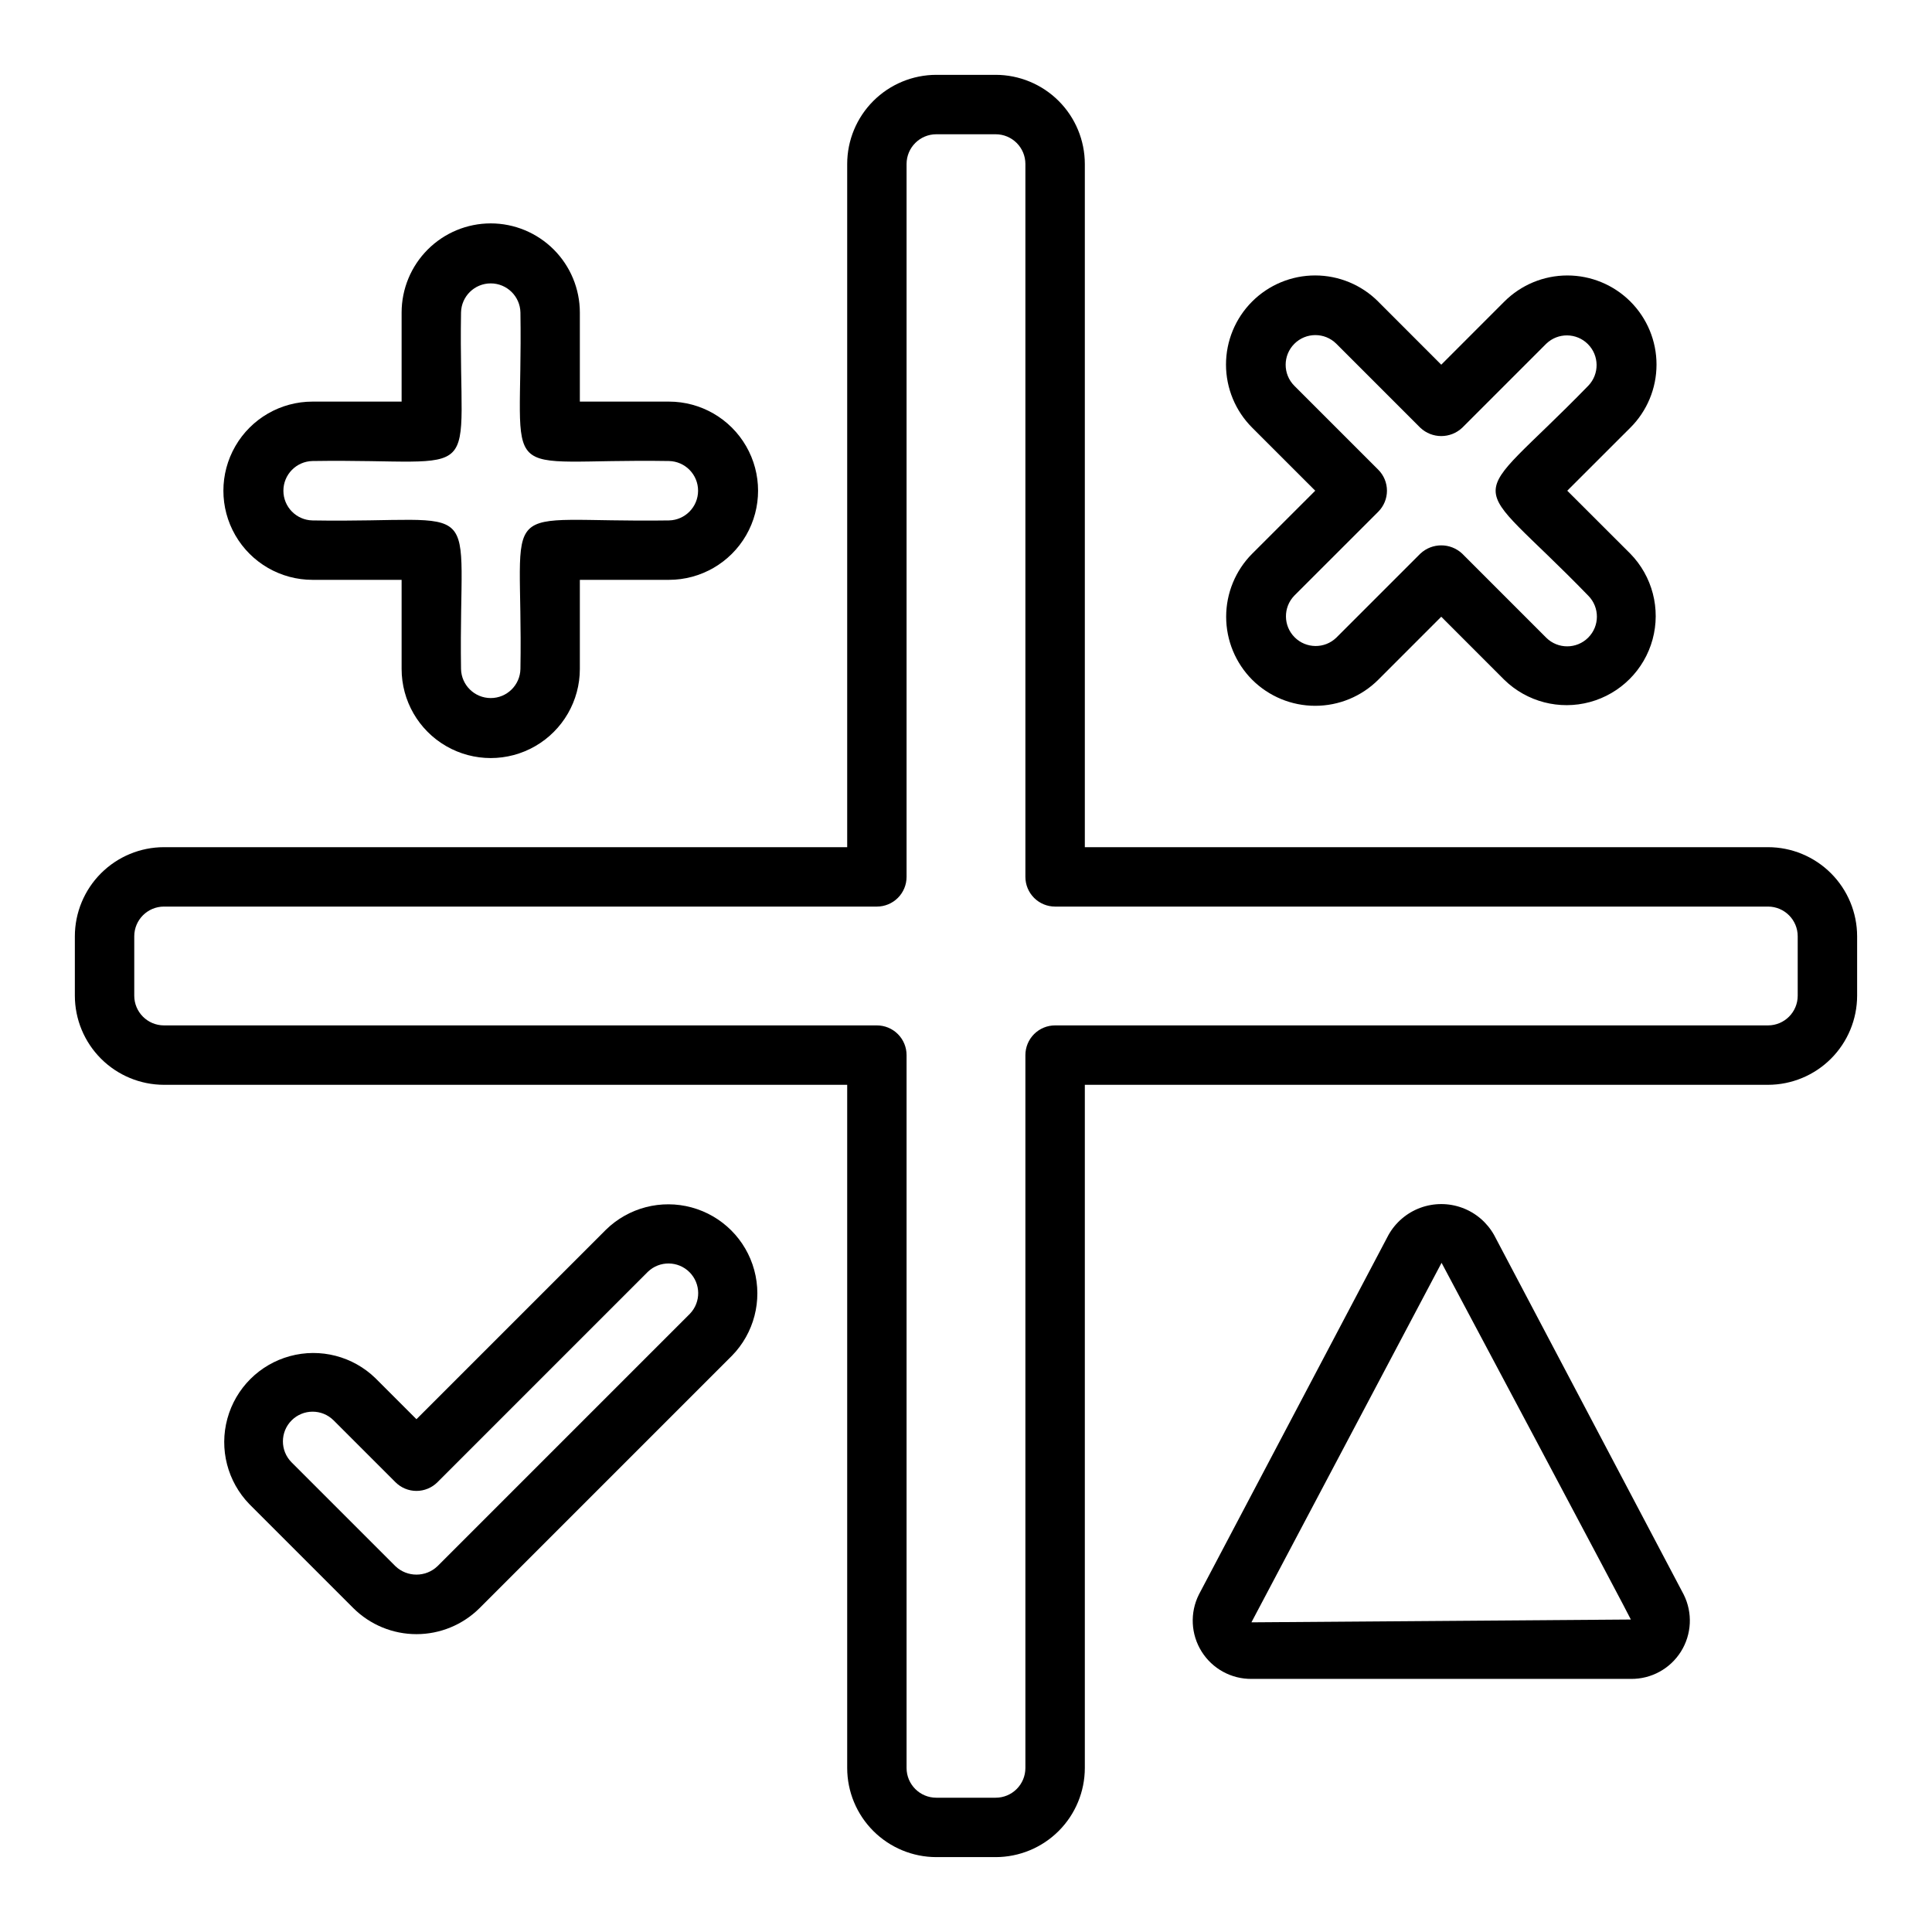
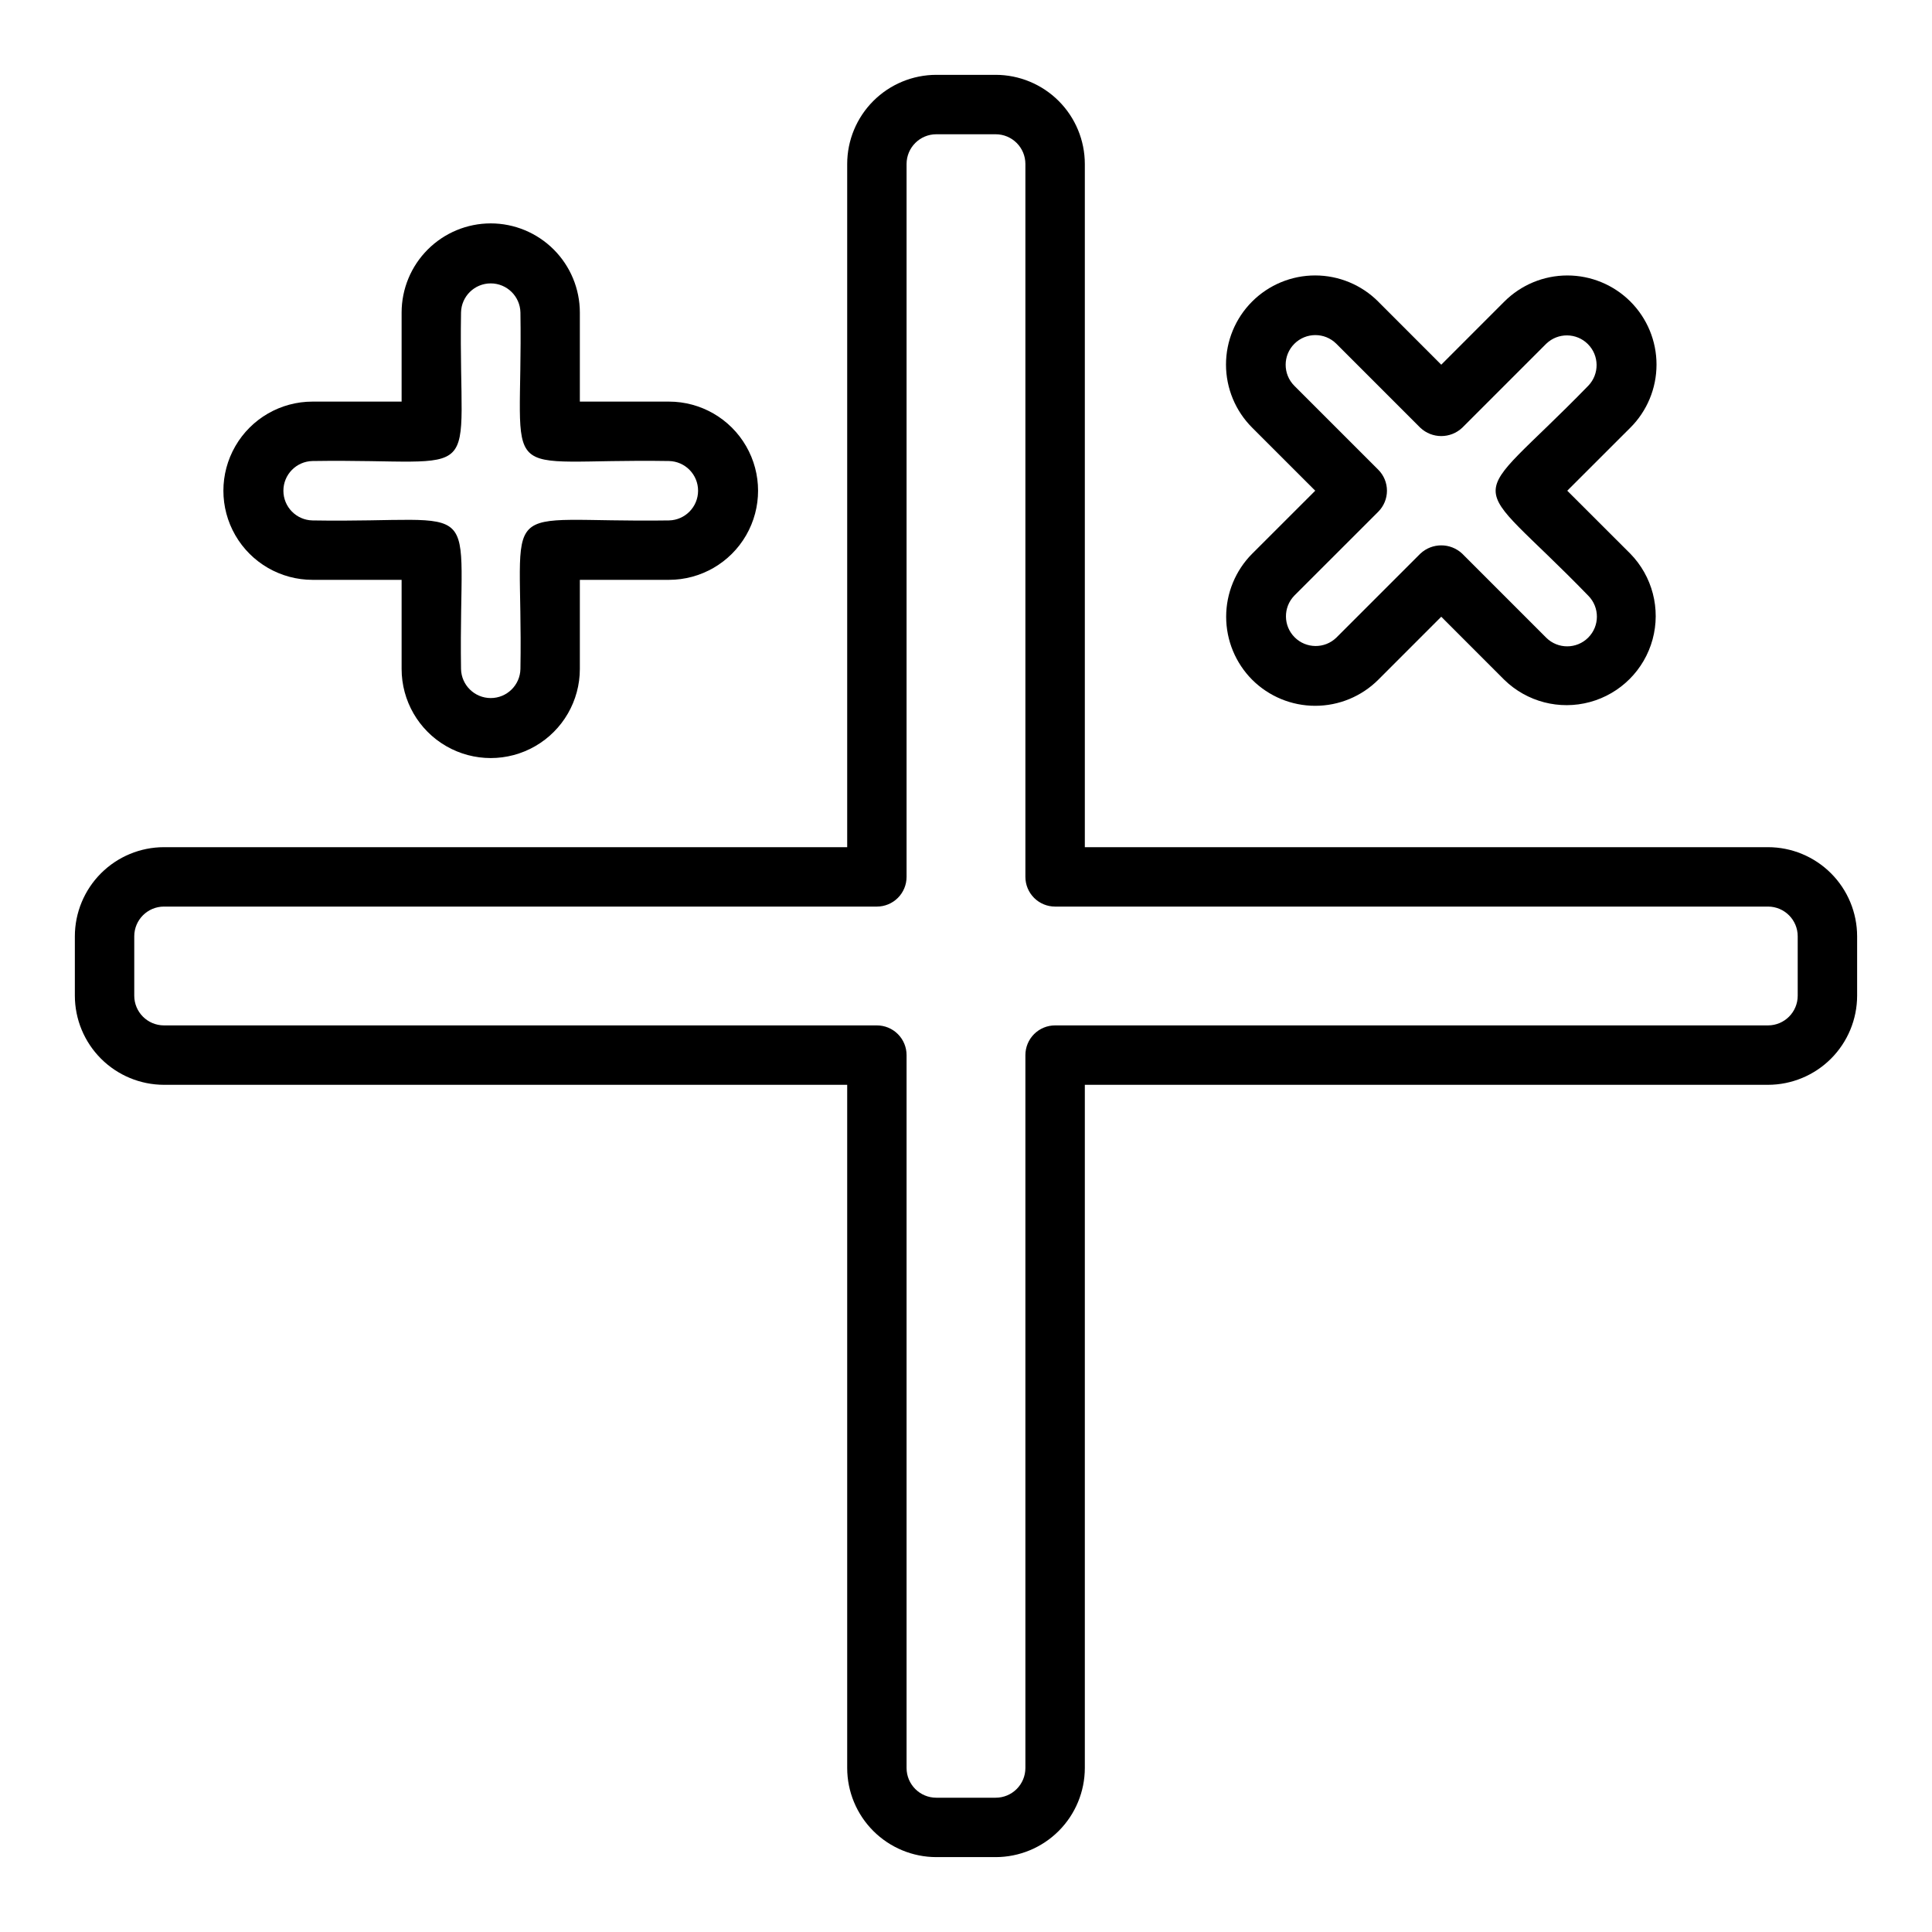
<svg xmlns="http://www.w3.org/2000/svg" fill="#000000" width="800px" height="800px" version="1.1" viewBox="144 144 512 512">
  <g>
-     <path d="m539.96 471.31c-1.867-3.336-4.859-5.898-8.445-7.223-3.59-1.324-7.527-1.324-11.117-0.004-3.586 1.324-6.582 3.883-8.449 7.219l-50.238 95.277c-2.406 4.82-2.129 10.543 0.734 15.105 2.859 4.562 7.887 7.309 13.273 7.242h100.48-0.004c5.387 0.066 10.414-2.68 13.273-7.242 2.859-4.562 3.141-10.285 0.734-15.105zm36.23 101.88-100.55 0.746 50.391-95.277c0.004-0.004 50.312 94.516 50.164 94.531z" />
-     <path d="m304.58 469.89-50.215 50.215-10.855-10.855c-5.992-5.832-14.621-8.062-22.688-5.859-8.066 2.199-14.367 8.5-16.566 16.566-2.203 8.066 0.027 16.695 5.859 22.688l27.551 27.551c4.441 4.402 10.445 6.871 16.699 6.871 6.254 0 12.254-2.469 16.695-6.871l66.914-66.914v0.004c5.856-5.988 8.105-14.629 5.906-22.711-2.195-8.082-8.508-14.395-16.594-16.594-8.082-2.195-16.723 0.051-22.707 5.91zm22.262 22.262-66.914 66.914c-3.117 2.965-8.012 2.965-11.129 0l-27.555-27.555c-3.039-3.078-3.023-8.035 0.035-11.094 3.062-3.062 8.02-3.078 11.098-0.035l16.422 16.418c1.477 1.477 3.477 2.309 5.566 2.309 2.086 0 4.09-0.832 5.566-2.309l55.777-55.781c3.094-2.957 7.984-2.902 11.012 0.121 3.027 3.027 3.082 7.918 0.121 11.012z" />
    <path d="m475.85 324.15c4.438 4.418 10.441 6.898 16.703 6.894 6.262 0 12.266-2.481 16.699-6.902l16.695-16.703 16.699 16.711c5.992 5.852 14.633 8.094 22.711 5.894 8.082-2.199 14.395-8.512 16.594-16.59 2.199-8.082-0.043-16.723-5.894-22.715l-16.715-16.695 16.711-16.699h0.004c4.438-4.426 6.934-10.438 6.938-16.711 0.004-6.269-2.484-12.285-6.918-16.715-4.438-4.434-10.449-6.922-16.723-6.918-6.269 0.004-12.281 2.504-16.707 6.941l-16.699 16.707-16.699-16.711 0.004-0.004c-4.43-4.438-10.441-6.934-16.711-6.938s-12.285 2.484-16.719 6.922c-4.434 4.434-6.922 10.449-6.918 16.719 0.008 6.269 2.504 12.281 6.945 16.707l16.703 16.699-16.711 16.699v-0.004c-4.418 4.438-6.894 10.445-6.894 16.707s2.484 12.27 6.902 16.703zm11.133-22.277 22.27-22.262c1.477-1.477 2.305-3.481 2.305-5.566 0-2.09-0.828-4.09-2.305-5.566l-22.262-22.262c-3.047-3.082-3.035-8.043 0.027-11.105 3.059-3.062 8.023-3.078 11.102-0.035l22.266 22.27c3.121 2.953 8.008 2.953 11.129 0l22.262-22.262h0.004c3.09-2.973 7.992-2.926 11.023 0.105 3.035 3.031 3.086 7.934 0.113 11.027-32.867 33.789-32.617 22.004 0 55.656 3.047 3.082 3.035 8.043-0.031 11.109-3.062 3.062-8.027 3.078-11.105 0.031l-22.266-22.273c-3.121-2.949-8.008-2.949-11.129 0l-22.266 22.266c-3.09 2.969-7.988 2.918-11.02-0.109-3.035-3.031-3.086-7.93-0.117-11.023z" />
    <path d="m274.05 203.2c-6.262 0.004-12.266 2.496-16.691 6.922-4.43 4.43-6.918 10.43-6.926 16.691v23.617h-23.617c-8.438 0-16.23 4.5-20.449 11.809-4.219 7.309-4.219 16.309 0 23.617 4.219 7.305 12.012 11.809 20.449 11.809h23.617v23.617-0.004c0 8.438 4.5 16.234 11.809 20.453 7.309 4.219 16.309 4.219 23.617 0 7.305-4.219 11.809-12.016 11.809-20.453v-23.613h23.617-0.004c8.438 0 16.234-4.504 20.453-11.809 4.219-7.309 4.219-16.309 0-23.617-4.219-7.309-12.016-11.809-20.453-11.809h-23.613v-23.617c-0.008-6.262-2.5-12.262-6.926-16.691-4.43-4.426-10.43-6.918-16.691-6.922zm47.23 62.977c4.289 0.086 7.719 3.582 7.719 7.871-0.004 4.285-3.434 7.785-7.719 7.871-47.238 0.699-38.57-7.57-39.359 39.359-0.086 4.285-3.586 7.715-7.871 7.715-4.285-0.004-7.785-3.43-7.871-7.715-0.707-47.215 7.59-38.578-39.363-39.359-4.285-0.086-7.711-3.586-7.711-7.871s3.43-7.785 7.715-7.871c47.176-0.719 38.59 7.633 39.359-39.359v-0.004c0.086-4.285 3.586-7.711 7.871-7.711s7.785 3.43 7.871 7.715c0.723 47.152-7.648 38.594 39.359 39.359z" />
    <path d="m612.54 368.51h-181.05v-181.06c-0.008-6.262-2.5-12.262-6.926-16.691-4.43-4.426-10.43-6.918-16.691-6.926h-15.746c-6.262 0.008-12.262 2.5-16.691 6.926-4.426 4.43-6.918 10.43-6.922 16.691v181.06h-181.06c-6.262 0.004-12.262 2.496-16.691 6.922-4.426 4.43-6.918 10.43-6.926 16.691v15.746c0.008 6.262 2.5 12.262 6.926 16.691 4.43 4.426 10.43 6.918 16.691 6.926h181.06v181.05c0.004 6.262 2.496 12.266 6.922 16.691 4.43 4.426 10.43 6.918 16.691 6.926h15.746c6.262-0.008 12.262-2.5 16.691-6.926 4.426-4.426 6.918-10.43 6.926-16.691v-181.05h181.05c6.262-0.008 12.266-2.5 16.691-6.926 4.426-4.43 6.918-10.43 6.926-16.691v-15.746c-0.008-6.262-2.5-12.262-6.926-16.691-4.426-4.426-10.43-6.918-16.691-6.922zm7.871 39.359c0 4.348-3.523 7.867-7.871 7.871h-188.93c-2.086 0-4.09 0.828-5.566 2.305s-2.305 3.481-2.305 5.566v188.93c-0.004 4.348-3.523 7.871-7.871 7.871h-15.746c-4.344 0-7.867-3.523-7.871-7.871v-188.93c0-2.086-0.828-4.09-2.305-5.566-1.477-1.477-3.481-2.305-5.566-2.305h-188.93c-4.344-0.004-7.867-3.523-7.871-7.871v-15.746c0.004-4.344 3.527-7.867 7.871-7.871h188.93c2.086 0 4.09-0.828 5.566-2.305 1.477-1.477 2.305-3.481 2.305-5.566v-188.93c0.004-4.344 3.527-7.867 7.871-7.871h15.746c4.348 0.004 7.867 3.527 7.871 7.871v188.93c0 2.086 0.828 4.09 2.305 5.566 1.477 1.477 3.481 2.305 5.566 2.305h188.93c4.348 0.004 7.871 3.527 7.871 7.871z" />
  </g>
</svg>